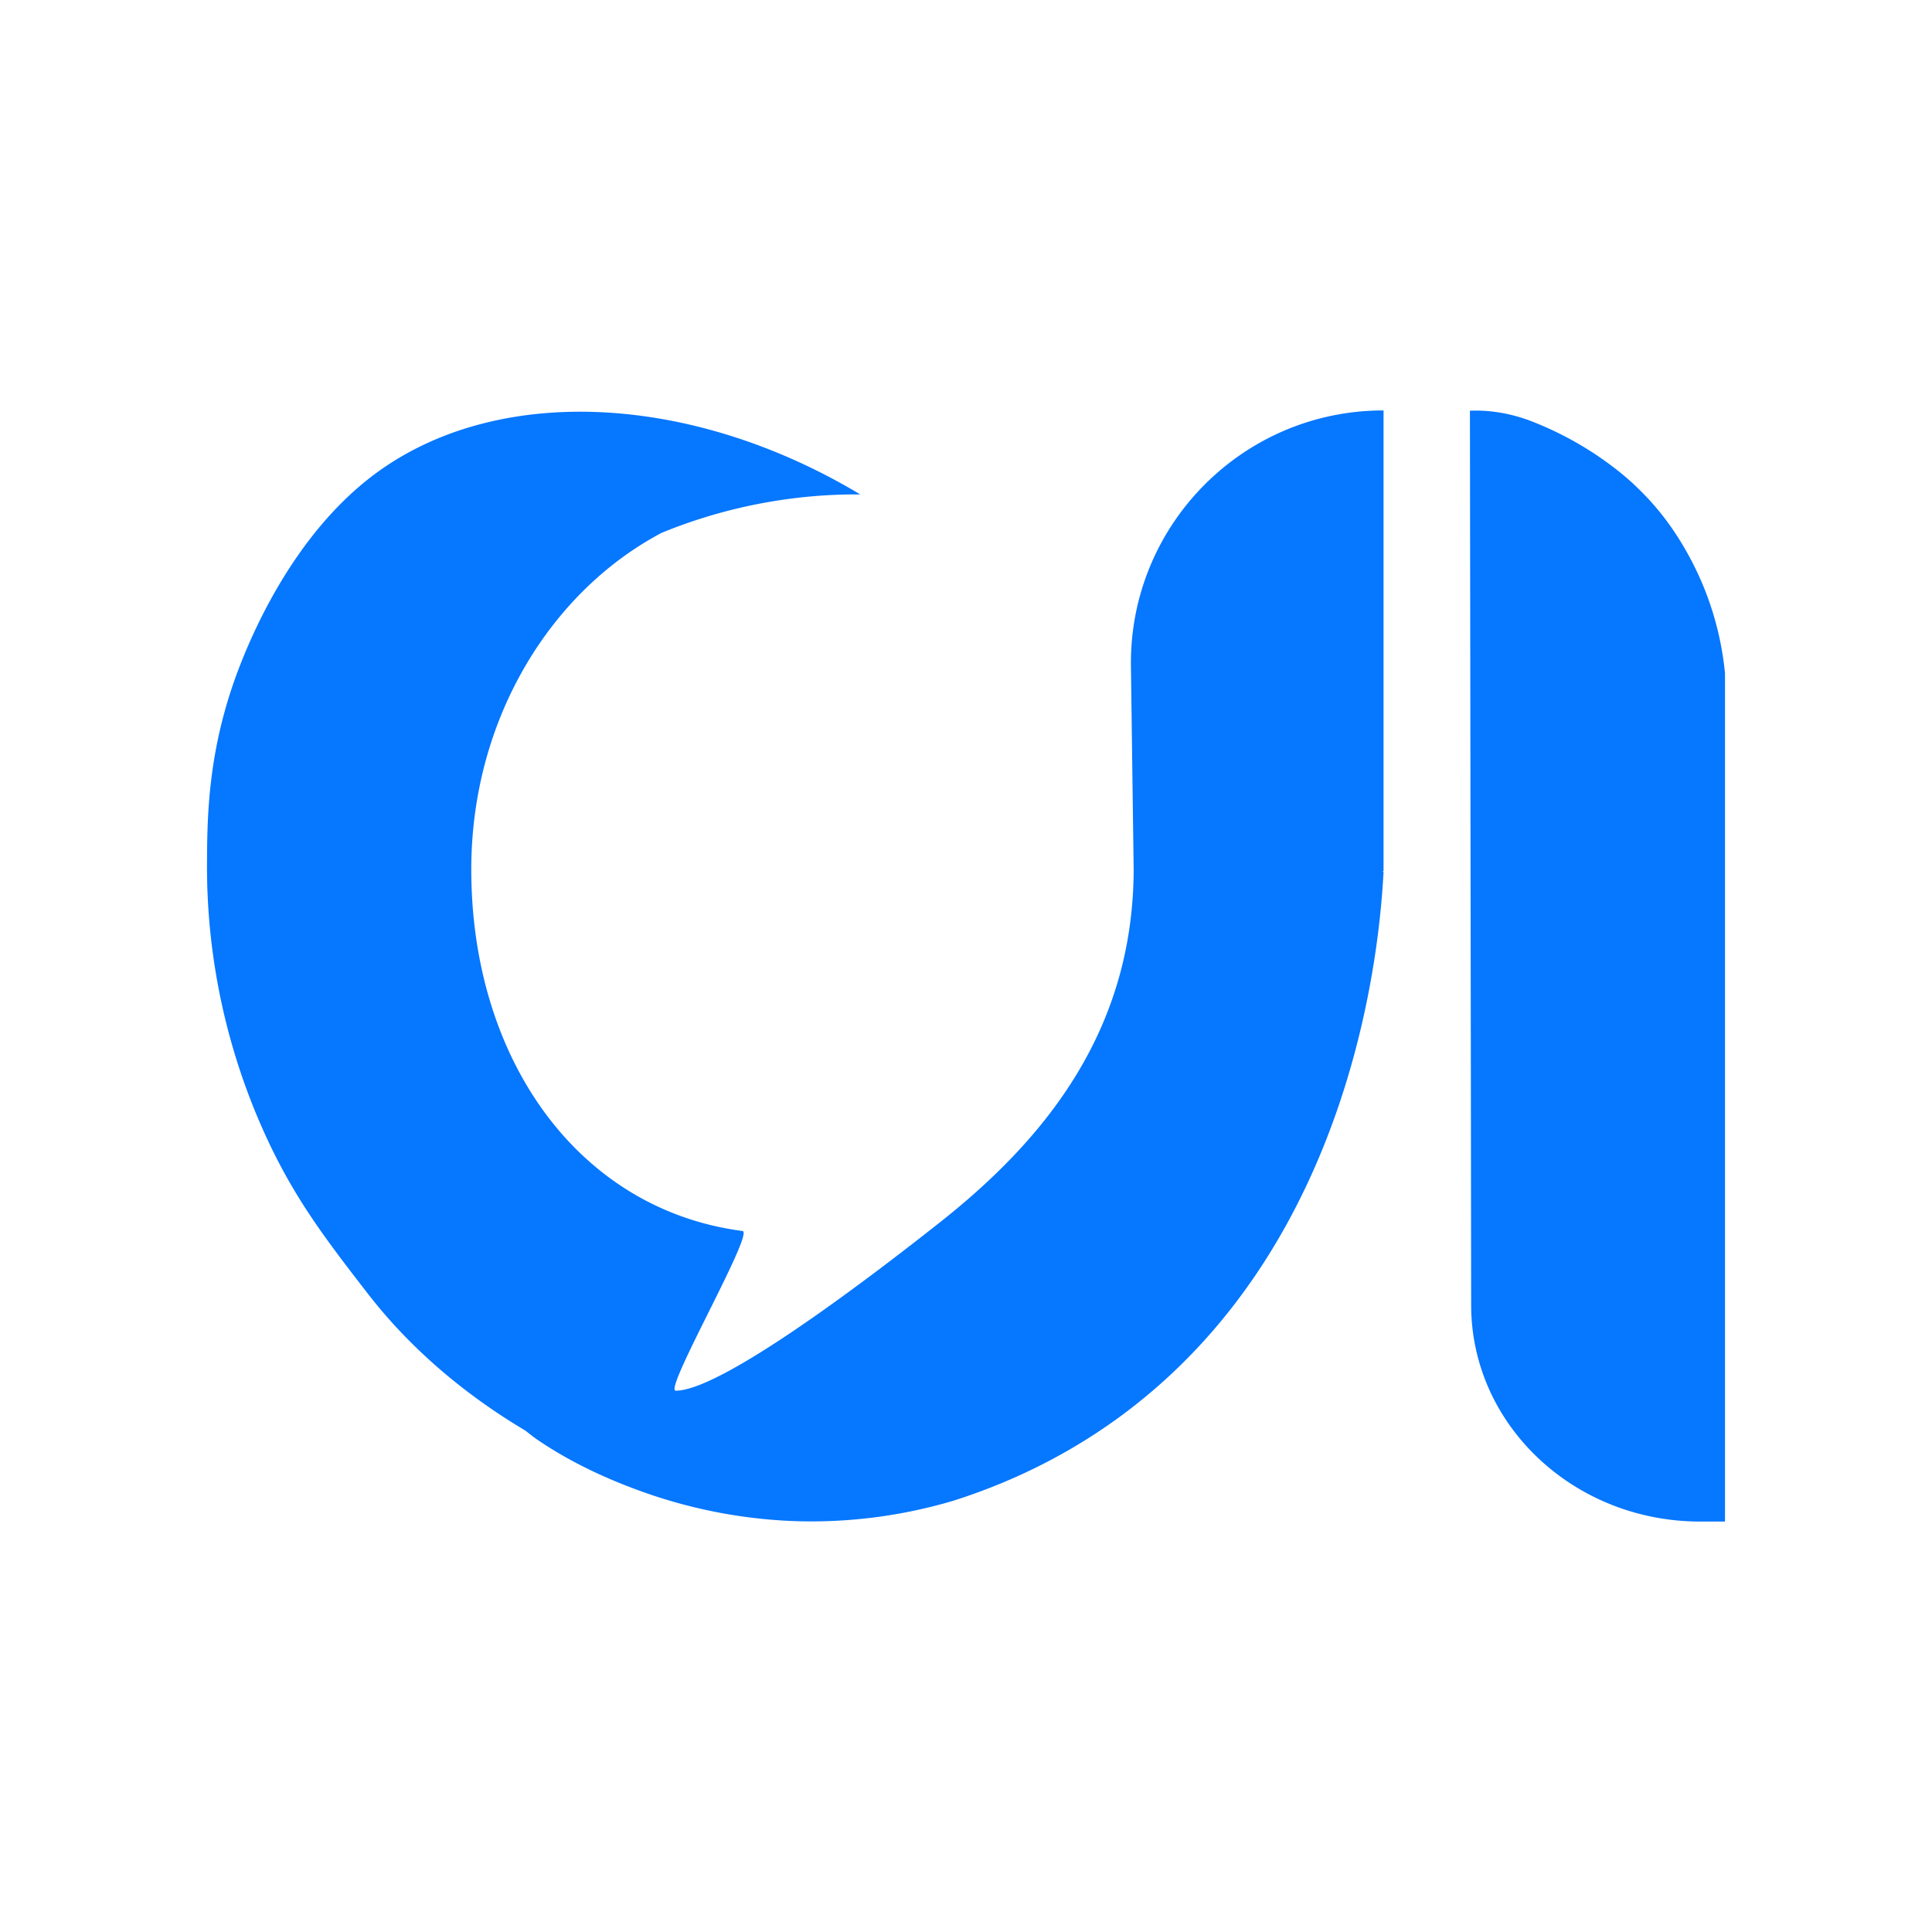
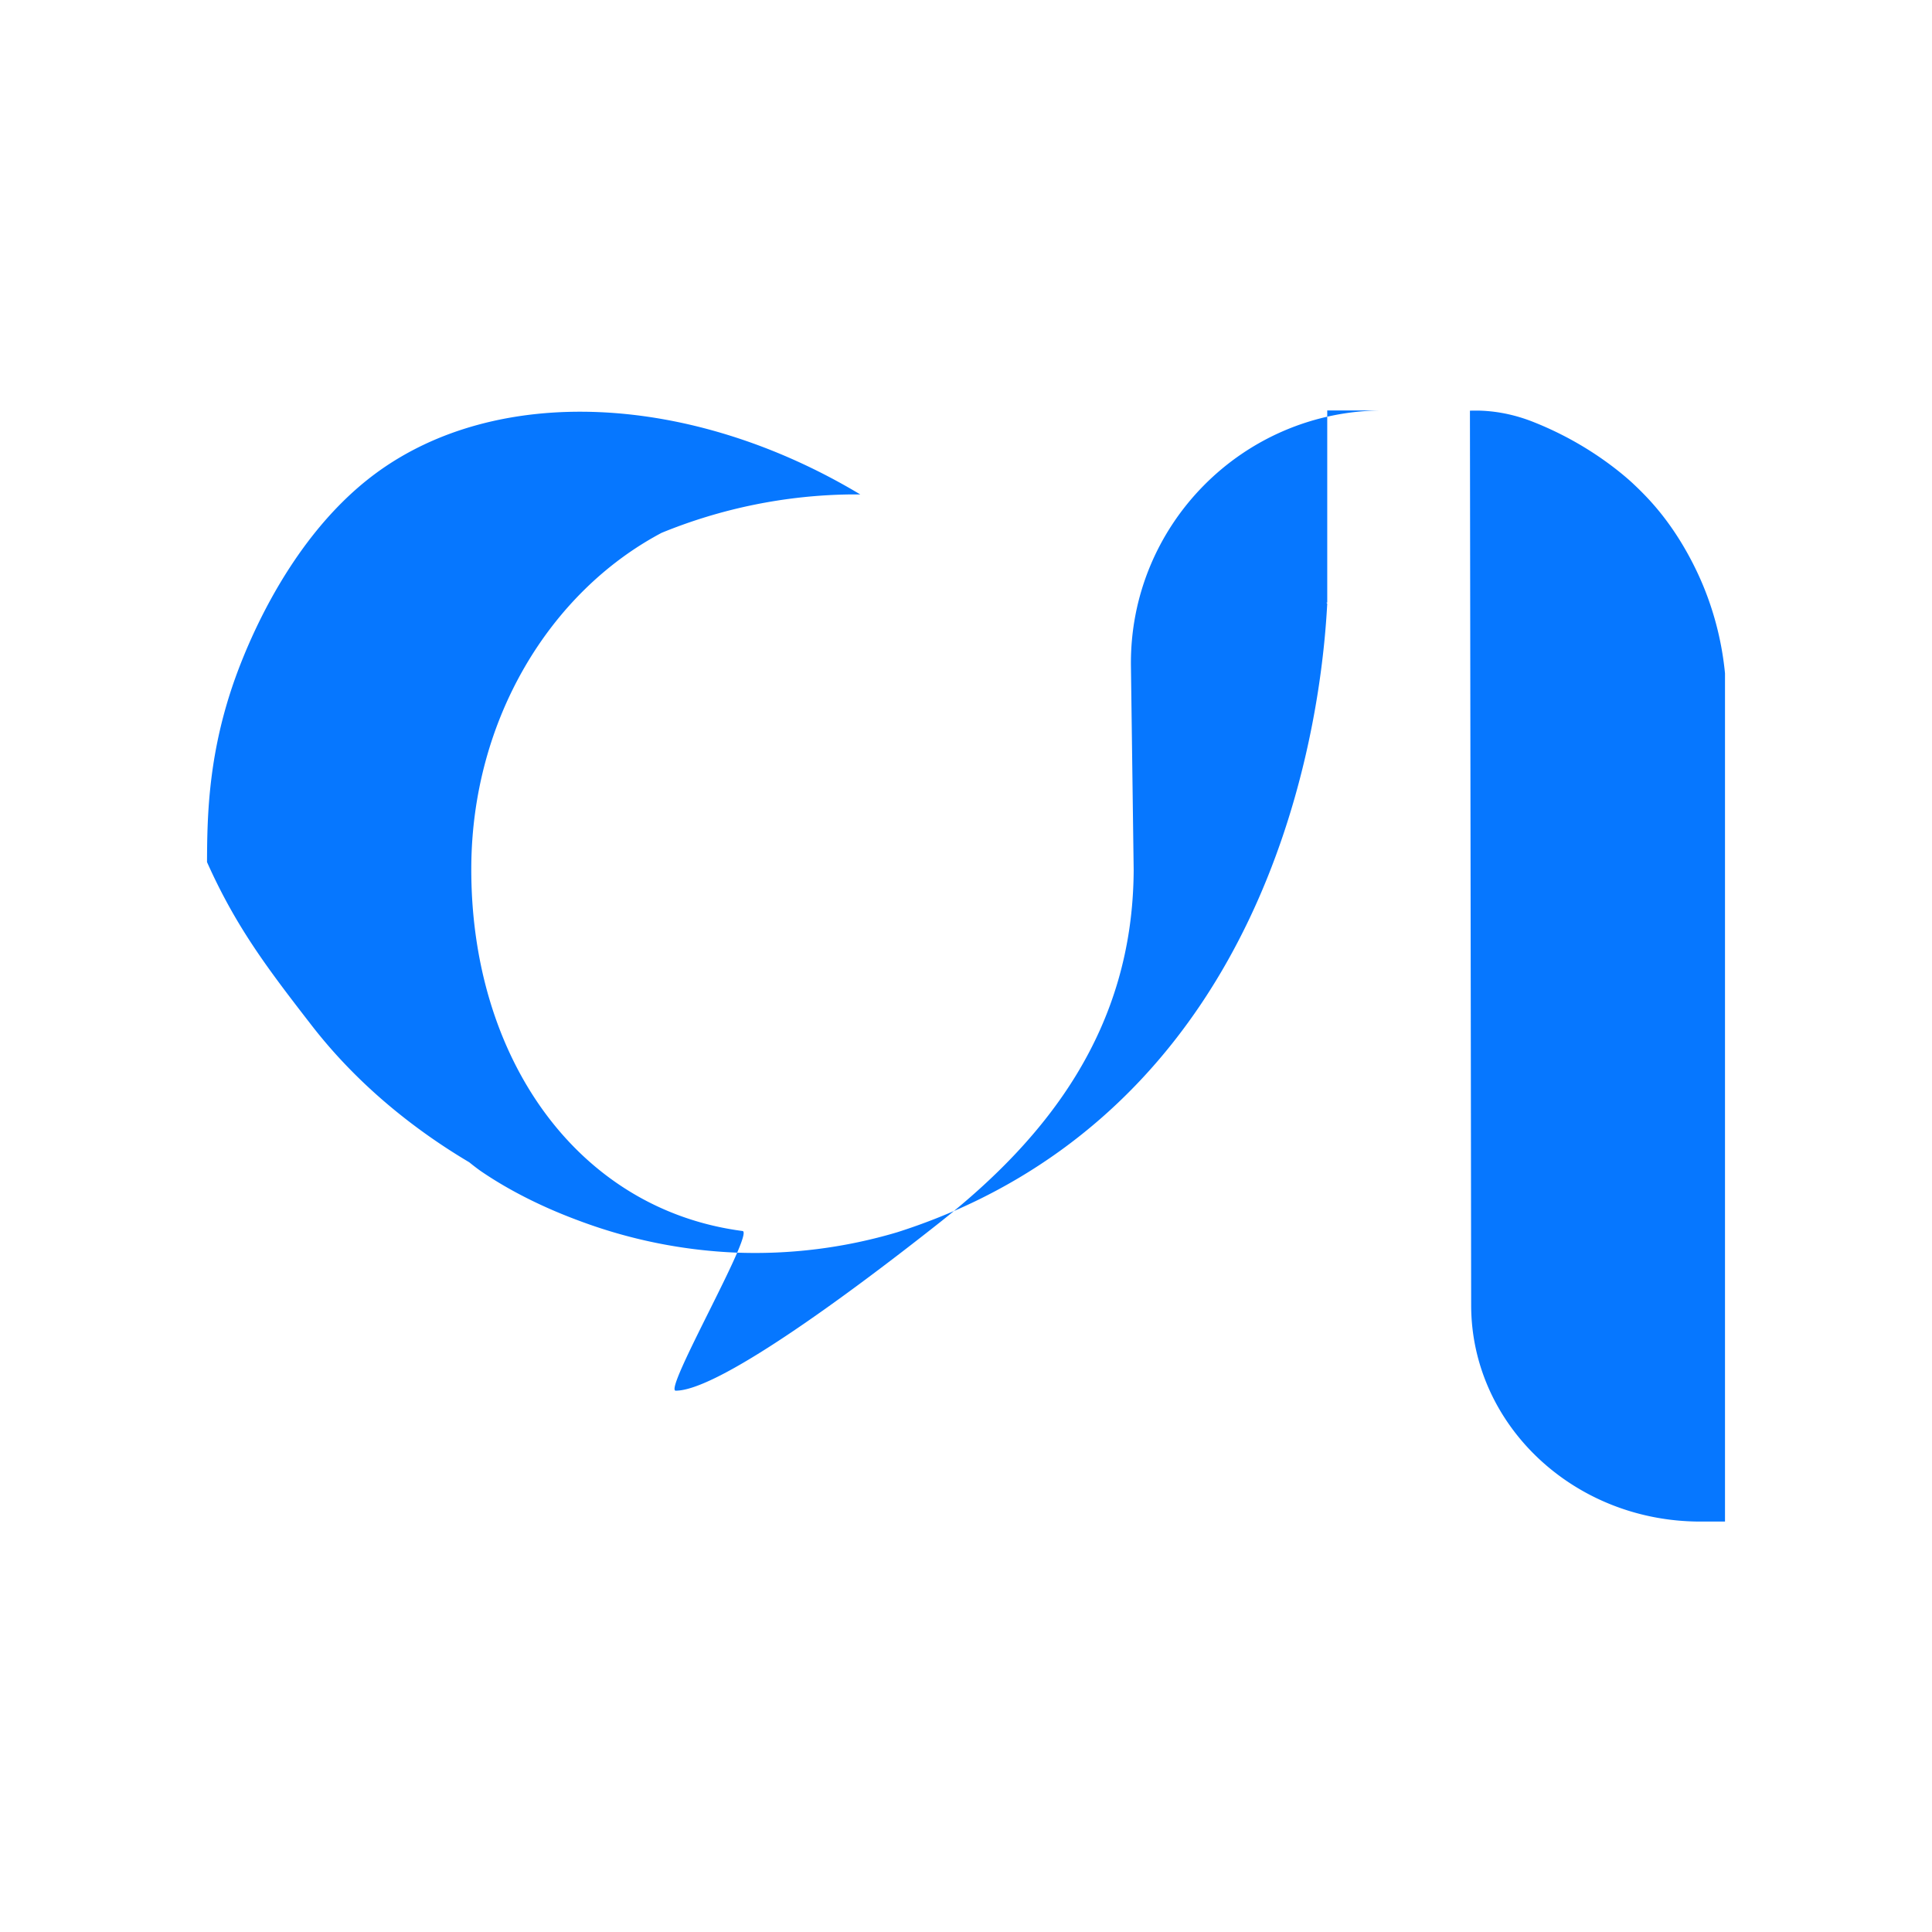
<svg xmlns="http://www.w3.org/2000/svg" width="140" height="140" fill="none">
-   <path d="M125 48.792v61.466h-1.794c-9.17 0-16.6-7.021-16.6-15.686-.027-21.607-.061-43.208-.089-64.815.239 0 .485-.007.737 0 1.426.047 2.668.368 3.678.75a24.408 24.408 0 0 1 4.414 2.245c1.617 1.044 2.668 1.992 2.94 2.244.151.144.799.737 1.474 1.502 2.129 2.401 3.282 5.035 3.678 5.99A22.285 22.285 0 0 1 125 48.792ZM100.244 29.742c-10.2 0-18.428 8.345-18.292 18.544l.198 14.724v.068c-.062 11.51-6.27 19.356-14.014 25.476-7.137 5.642-16.21 12.233-19.172 12.219-.9 0 5.718-11.455 4.844-11.57-11.974-1.563-19.73-12.568-19.656-26.391.062-10.684 5.697-19.909 13.789-24.2a37.36 37.36 0 0 1 13.68-2.784h.716c-12.288-7.368-26.35-8.037-35.171-1.48-6.83 5.083-9.9 14.054-10.46 15.787-1.644 5.077-1.691 9.286-1.705 12.336a46.836 46.836 0 0 0 4.08 19.451c2.115 4.728 4.4 7.724 7.587 11.838 3.431 4.428 7.62 7.662 11.414 9.913.539.437.86.655.86.655 3.05 2.081 6.188 3.248 7.355 3.677a36.681 36.681 0 0 0 11.032 2.211 36.088 36.088 0 0 0 11.776-1.474c3.725-1.187 7.798-3.022 11.769-5.881 17.473-12.58 19.131-34.98 19.383-39.674l-.068-.068h.068V29.756l-.013-.014Zm-75.48 42.983v.314-.314Z" fill="#0677FF" />
+   <path d="M125 48.792v61.466h-1.794c-9.17 0-16.6-7.021-16.6-15.686-.027-21.607-.061-43.208-.089-64.815.239 0 .485-.007.737 0 1.426.047 2.668.368 3.678.75a24.408 24.408 0 0 1 4.414 2.245c1.617 1.044 2.668 1.992 2.94 2.244.151.144.799.737 1.474 1.502 2.129 2.401 3.282 5.035 3.678 5.99A22.285 22.285 0 0 1 125 48.792ZM100.244 29.742c-10.2 0-18.428 8.345-18.292 18.544l.198 14.724v.068c-.062 11.51-6.27 19.356-14.014 25.476-7.137 5.642-16.21 12.233-19.172 12.219-.9 0 5.718-11.455 4.844-11.57-11.974-1.563-19.73-12.568-19.656-26.391.062-10.684 5.697-19.909 13.789-24.2a37.36 37.36 0 0 1 13.68-2.784h.716c-12.288-7.368-26.35-8.037-35.171-1.48-6.83 5.083-9.9 14.054-10.46 15.787-1.644 5.077-1.691 9.286-1.705 12.336c2.115 4.728 4.4 7.724 7.587 11.838 3.431 4.428 7.62 7.662 11.414 9.913.539.437.86.655.86.655 3.05 2.081 6.188 3.248 7.355 3.677a36.681 36.681 0 0 0 11.032 2.211 36.088 36.088 0 0 0 11.776-1.474c3.725-1.187 7.798-3.022 11.769-5.881 17.473-12.58 19.131-34.98 19.383-39.674l-.068-.068h.068V29.756l-.013-.014Zm-75.48 42.983v.314-.314Z" fill="#0677FF" />
</svg>